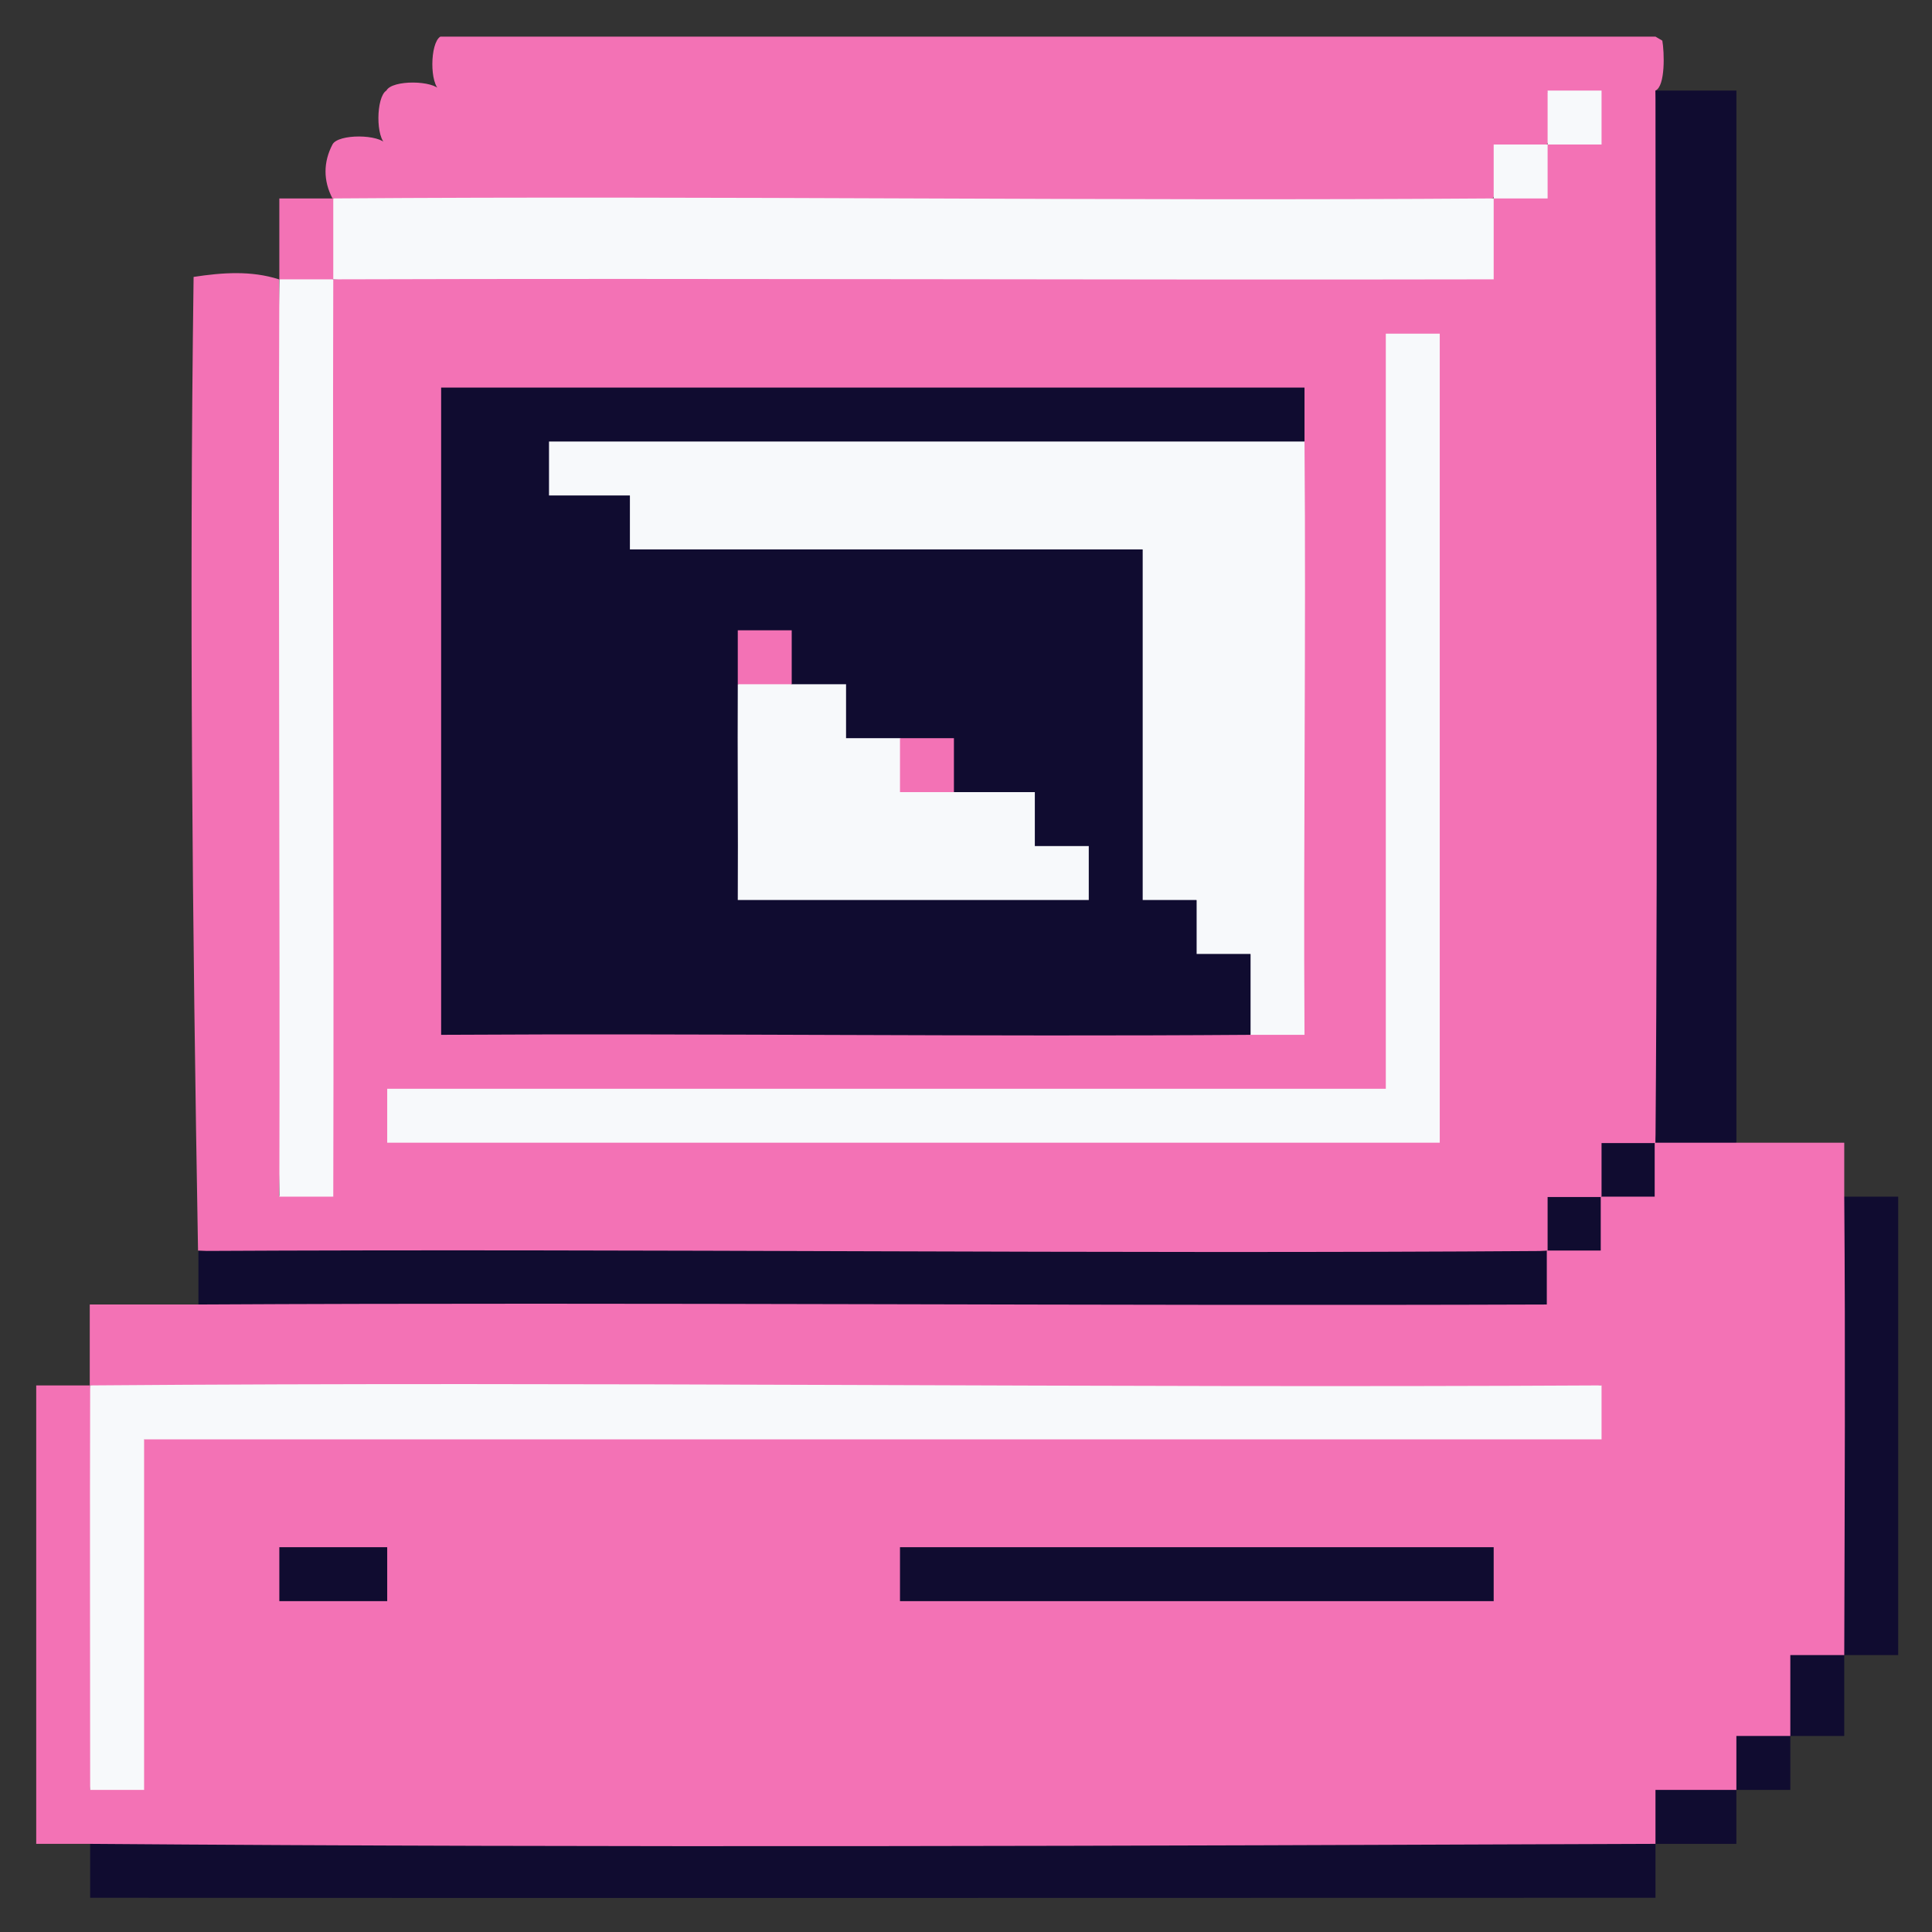
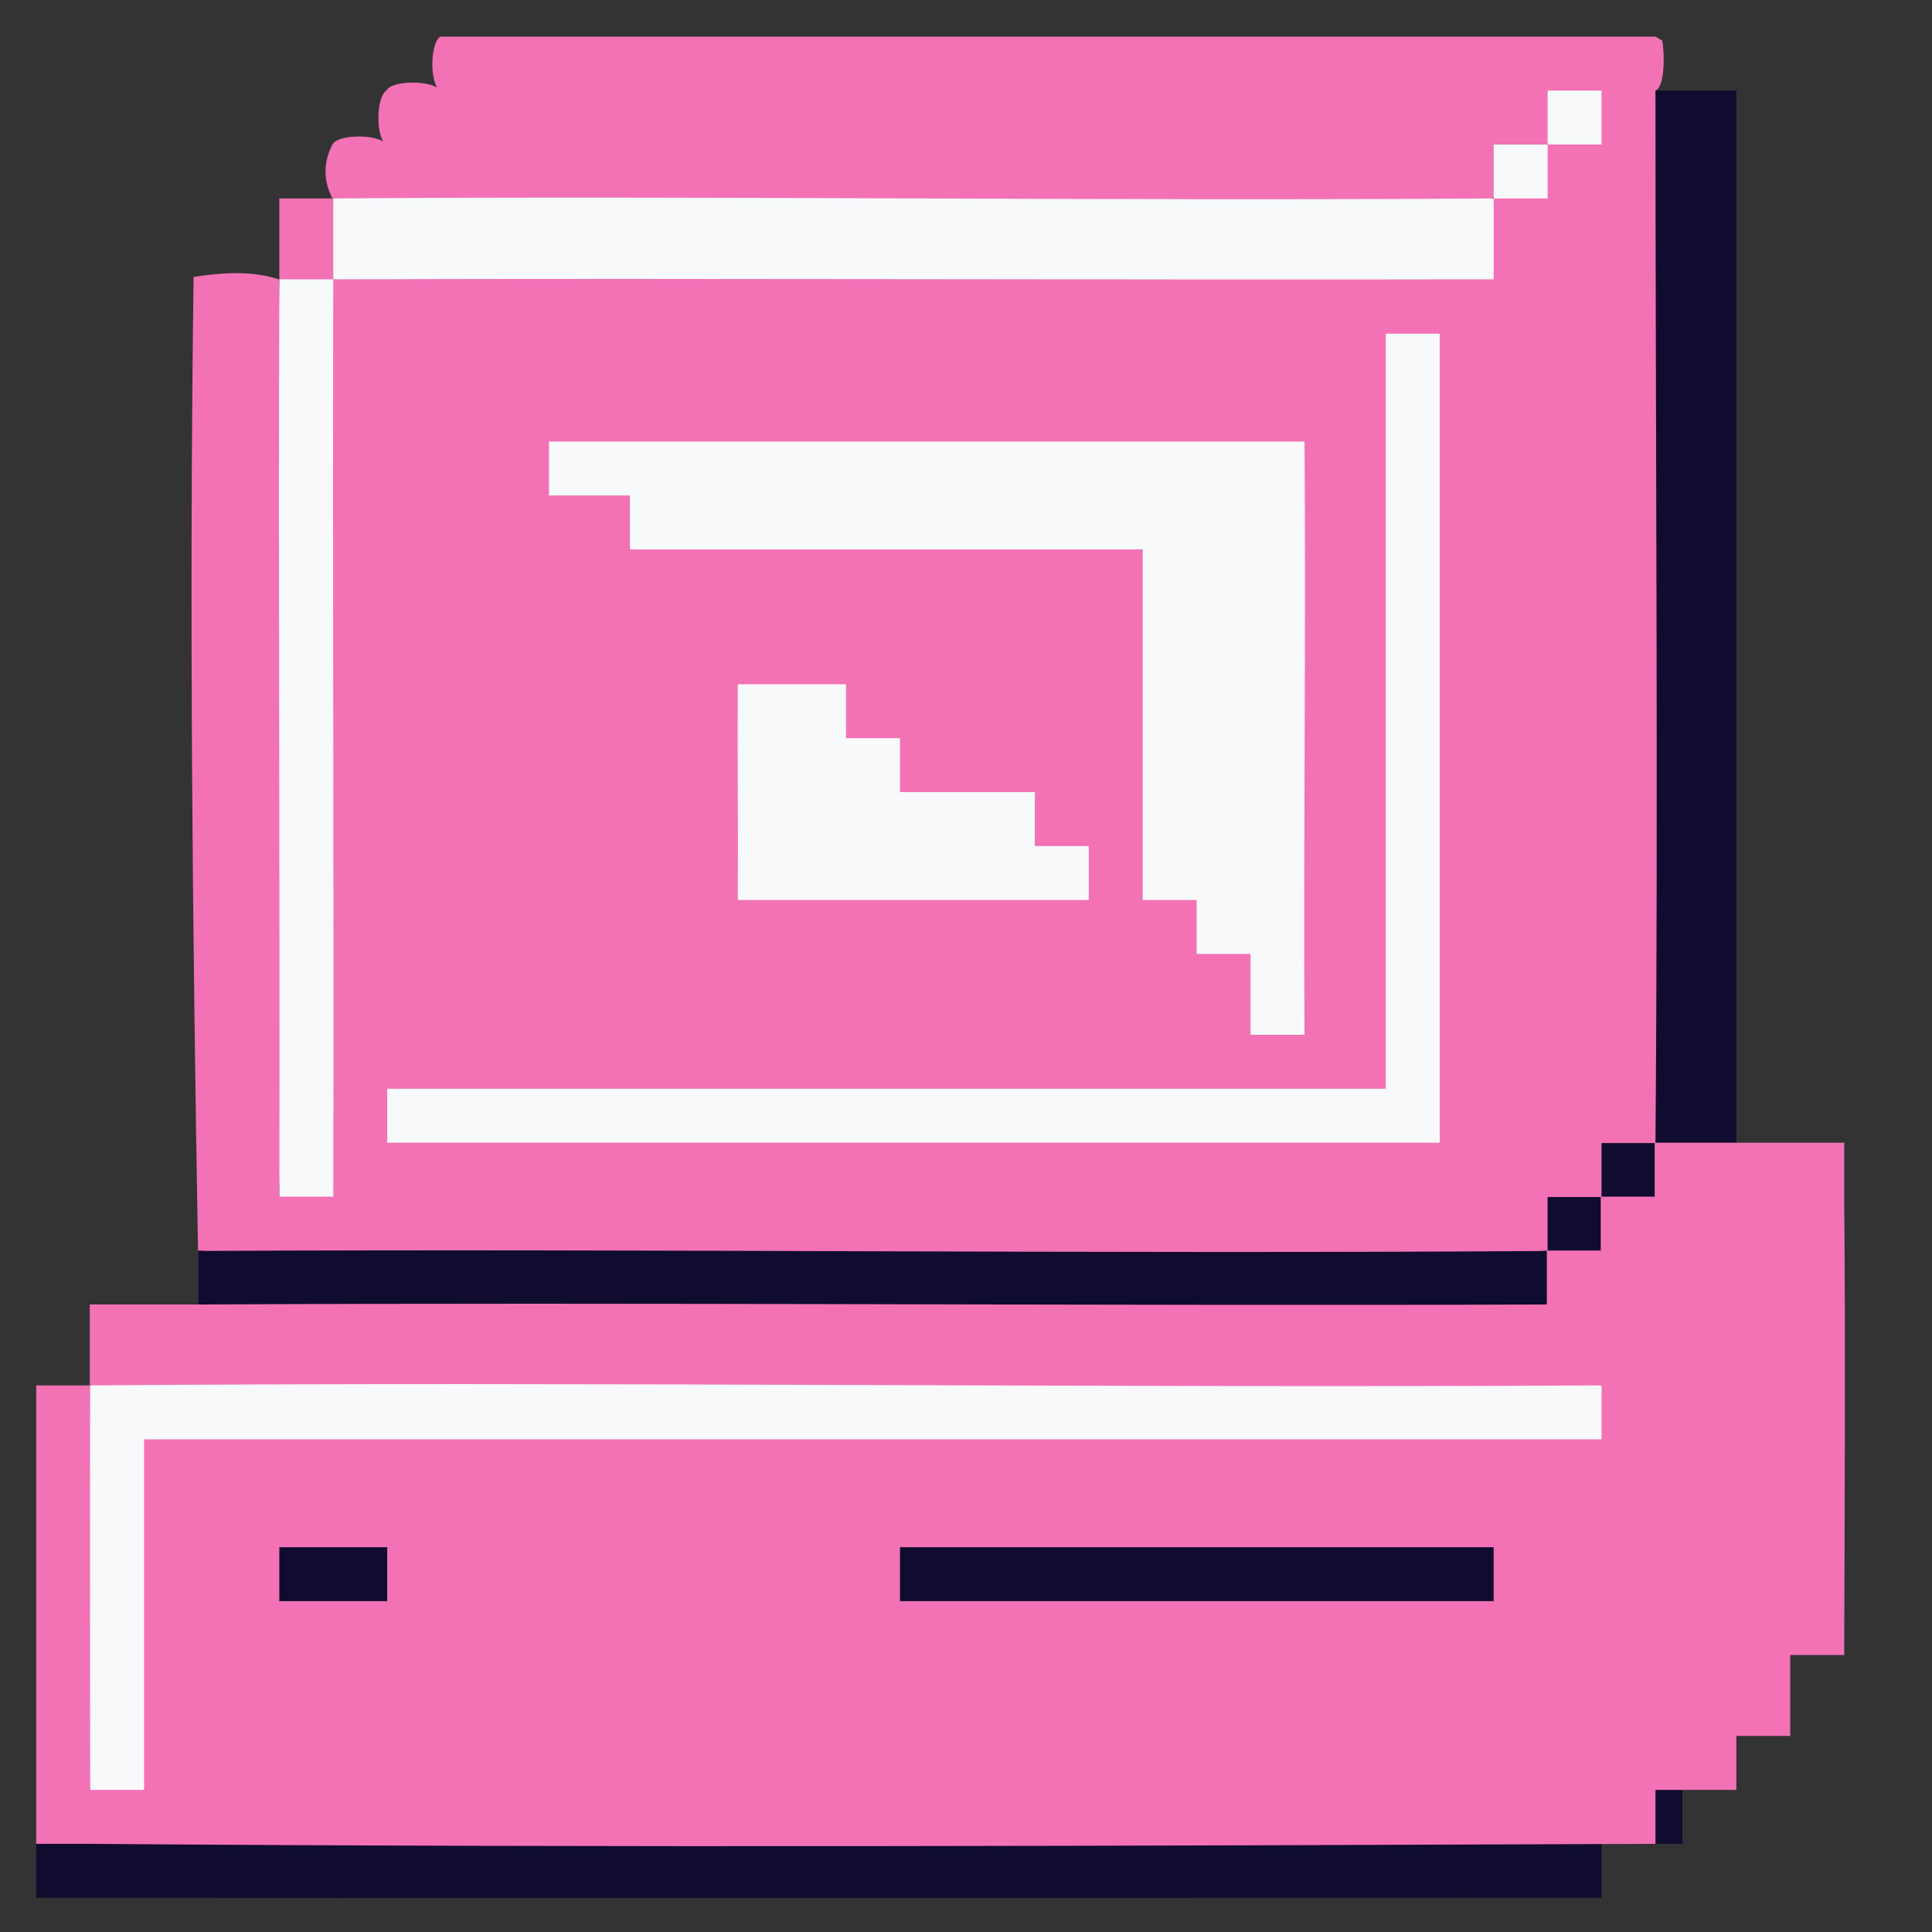
<svg xmlns="http://www.w3.org/2000/svg" id="Layer_1" data-name="Layer 1" viewBox="0 0 48 48">
  <rect x="0" y="0" width="48" height="48" fill="#333333" stroke="none" />
  <defs>
    <style>
      .cls-1 {
        fill: #f372b5;
      }

      .cls-2 {
        fill: #100c30;
      }

      .cls-3 {
        fill: #f7f9fb;
      }
    </style>
  </defs>
  <path class="cls-1" d="M41.13.91l.17.1c.05.28.08,1.13-.17,1.24.04.54.08,1.09.11,1.63s.06,1.09.06,1.63c.03,6.53.03,13.07.02,19.61-.01,1.09-.1,2.18-.19,3.27-.39.21-.83.22-1.25.1.13.41.14.87-.09,1.24-.37.23-.84.22-1.25.09.12.41.13.87-.09,1.25l-1.6.12c-10.11.1-20.22.09-30.33-.02l-1.6-.1c-.14-8.06-.22-16.12-.11-24.19.72-.11,1.43-.16,2.12.06.24,7.59.29,15.2,0,22.79.14-.27,1.18-.26,1.34,0-.25-7.59-.29-15.2,0-22.79.74-.05,1.48-.09,2.22-.12s1.48-.06,2.22-.06c8.11-.02,16.22-.01,24.33.07-.15-.63-.18-1.29.06-1.9.39-.21.83-.22,1.25-.1-.13-.41-.14-.87.09-1.24.39-.25.94-.25,1.34,0-.27-.14-.26-1.18,0-1.34l-.1.17c-.28.05-1.13.08-1.25-.17.25.4.25.95,0,1.34-.37.23-.83.22-1.24.09.12.41.11.86-.1,1.25l-1.44.12c-8.65.09-17.3.08-25.95-.02l-1.44-.1c-.23-.44-.23-.9,0-1.34.14-.27,1.18-.26,1.34,0-.27-.14-.26-1.18,0-1.34.14-.27,1.18-.26,1.34,0-.27-.14-.26-1.18,0-1.34,10.06,0,20.12,0,30.17,0Z" />
-   <path class="cls-2" d="M45.82,29.73h1.34v11.39c-.45,0-.9,0-1.34,0,0,.67,0,1.34,0,2.01-.45,0-.9,0-1.34,0,0,.45,0,.9,0,1.34-.45,0-.9,0-1.34,0,0,.45,0,.9,0,1.34-.67,0-1.34,0-2.01,0,0,.45,0,.89,0,1.34-12.96,0-25.93.01-38.89,0v-1.34c1.52-.07,3.05-.14,4.57-.14,9.91,0,19.83-.02,29.74-.01,1.53,0,3.05.07,4.57.15-.1-.39-.3-1.29-.1-1.43.32-.23,1.65-.07,2.11.09-.19-.27-.26-1.27-.1-1.44s1.17-.09,1.44.1c-.17-.4-.28-1.96-.1-2.1.23-.18,1.14-.1,1.44.09-.25-3.79-.23-7.61,0-11.39Z" />
-   <path class="cls-2" d="M31.07,25.71c-6.7.05-13.41-.04-20.11,0V9.63h21.45c0,.45,0,.89,0,1.34l-.06.17H13.74l-.1-.17c.27.14.26,1.18,0,1.34.02-.07.04-.16.1-.17.24-.04,1.56-.04,1.79,0l.12.17c.27.14.26,1.18,0,1.34,0-.07.02-.17.06-.17,4.15-.05,8.43-.05,12.58,0l.1.17.17.06v8.55l-.17.1c.14-.27,1.18-.26,1.34,0,.27.14.26,1.18,0,1.34.14-.27,1.18-.26,1.34,0,.07.02.16.05.17.1.02.18.03,1.69,0,1.79l-.17.12Z" />
+   <path class="cls-2" d="M45.82,29.73v11.39c-.45,0-.9,0-1.34,0,0,.67,0,1.34,0,2.01-.45,0-.9,0-1.34,0,0,.45,0,.9,0,1.34-.45,0-.9,0-1.34,0,0,.45,0,.9,0,1.34-.67,0-1.34,0-2.01,0,0,.45,0,.89,0,1.34-12.96,0-25.93.01-38.89,0v-1.34c1.52-.07,3.05-.14,4.57-.14,9.91,0,19.83-.02,29.74-.01,1.53,0,3.05.07,4.57.15-.1-.39-.3-1.29-.1-1.43.32-.23,1.65-.07,2.11.09-.19-.27-.26-1.27-.1-1.44s1.17-.09,1.44.1c-.17-.4-.28-1.96-.1-2.1.23-.18,1.14-.1,1.44.09-.25-3.79-.23-7.61,0-11.39Z" />
  <path class="cls-3" d="M32.41,10.97c.04,4.91-.03,9.83,0,14.74-.45,0-.9,0-1.34,0v-2.01h-1.34v-1.34h-1.34v-8.71h-12.74v-1.34h-2.01v-1.34h18.77Z" />
  <polygon class="cls-3" points="35.77 8.29 35.77 28.39 9.62 28.39 9.62 27.05 34.43 27.05 34.43 8.29 35.77 8.29" />
  <path class="cls-3" d="M37.11,4.93c0,.67,0,1.34,0,2.01-9.61.02-19.22-.03-28.83,0-.23-.67-.23-1.35,0-2.01,9.61-.07,19.22.07,28.83,0Z" />
  <path class="cls-2" d="M41.13,2.25h2.01s0,26.14,0,26.14c-.67.2-1.34.2-2.01,0,.17.31.28,1.23.1,1.43-.14.16-1.18.1-1.44-.09.2.26.25,1.3.09,1.44-.2.18-1.12.07-1.43-.1.26.45.18.96.06,1.45-10.54.09-21.08.09-31.61,0l-1.97-.1v-1.34c11.17-.06,22.35.08,33.52,0,0-.45,0-.9,0-1.34.45,0,.9,0,1.34,0,0-.45,0-.9,0-1.34.45,0,.9,0,1.34,0,.07-8.71,0-17.43,0-26.14Z" />
  <path class="cls-3" d="M8.28,6.94c-.02,7.59.02,15.19,0,22.79h-1.34c.02-7.59-.03-15.19,0-22.79.45-.21.89-.21,1.34,0Z" />
  <path class="cls-3" d="M38.45,3.59c0-.45,0-.89,0-1.34h1.34v1.34c-.45,0-.9,0-1.34,0,0,.45,0,.9,0,1.34-.45,0-.9,0-1.34,0,0-.45,0-.9,0-1.34.45,0,.9,0,1.34,0Z" />
  <path class="cls-1" d="M43.14,28.39c.89,0,1.79,0,2.68,0,0,.45,0,.9,0,1.34.03,3.79.01,7.6,0,11.39-.45,0-.9,0-1.34,0,0,.67,0,1.34,0,2.01-.45,0-.9,0-1.34,0,0,.45,0,.9,0,1.34-.67,0-1.34,0-2.01,0,0,.45,0,.89,0,1.34-12.96.05-25.93.1-38.89,0-.45,0-.9,0-1.34,0v-11.39c.45,0,.9,0,1.34,0,.25,3.34.27,6.71,0,10.05.14-.27,1.18-.26,1.34,0l-.17-.06v-8.55l.17-.1.08-.17h36.02l.1.17c-.27-.14-.26-1.18,0-1.34l-1.71.12c-10.81.09-21.62.06-32.43.03-1.14,0-2.28-.07-3.41-.15,0-.67,0-1.34,0-2.01.89,0,1.79,0,2.68,0,11.17-.06,22.35.04,33.52,0,0-.45,0-.9,0-1.34.45,0,.9,0,1.34,0,0-.45,0-.9,0-1.34.45,0,.9,0,1.34,0,0-.45,0-.9,0-1.34.67,0,1.34,0,2.01,0Z" />
  <path class="cls-1" d="M8.28,4.93c0,.67,0,1.34,0,2.01-.45,0-.9,0-1.34,0,0-.67,0-1.34,0-2.01.45,0,.9,0,1.34,0Z" />
  <path class="cls-3" d="M19.68,17c.45,0,.9,0,1.34,0v1.34c.45,0,.9,0,1.34,0l.17.1v1.07c.41-.05.8.01,1.17.17.67,0,1.34,0,2.01,0v1.34h1.34v1.34h-8.72c.01-1.79-.01-3.58,0-5.36.44-.16.9-.17,1.34,0Z" />
  <path class="cls-1" d="M18.33,17c0-.45,0-.89,0-1.34h1.34v1.34c-.45,0-.89,0-1.34,0Z" />
  <path class="cls-1" d="M22.36,18.34c.45,0,.9,0,1.34,0v1.34c-.45,0-.9,0-1.34,0v-1.34Z" />
  <path class="cls-3" d="M2.24,34.42c12.51-.1,25.03.07,37.55,0v1.34H3.58v8.71h-1.34c0-3.35-.01-6.7,0-10.05Z" />
  <rect class="cls-2" x="22.36" y="38.44" width="14.75" height="1.34" />
  <rect class="cls-2" x="6.94" y="38.44" width="2.68" height="1.34" />
</svg>